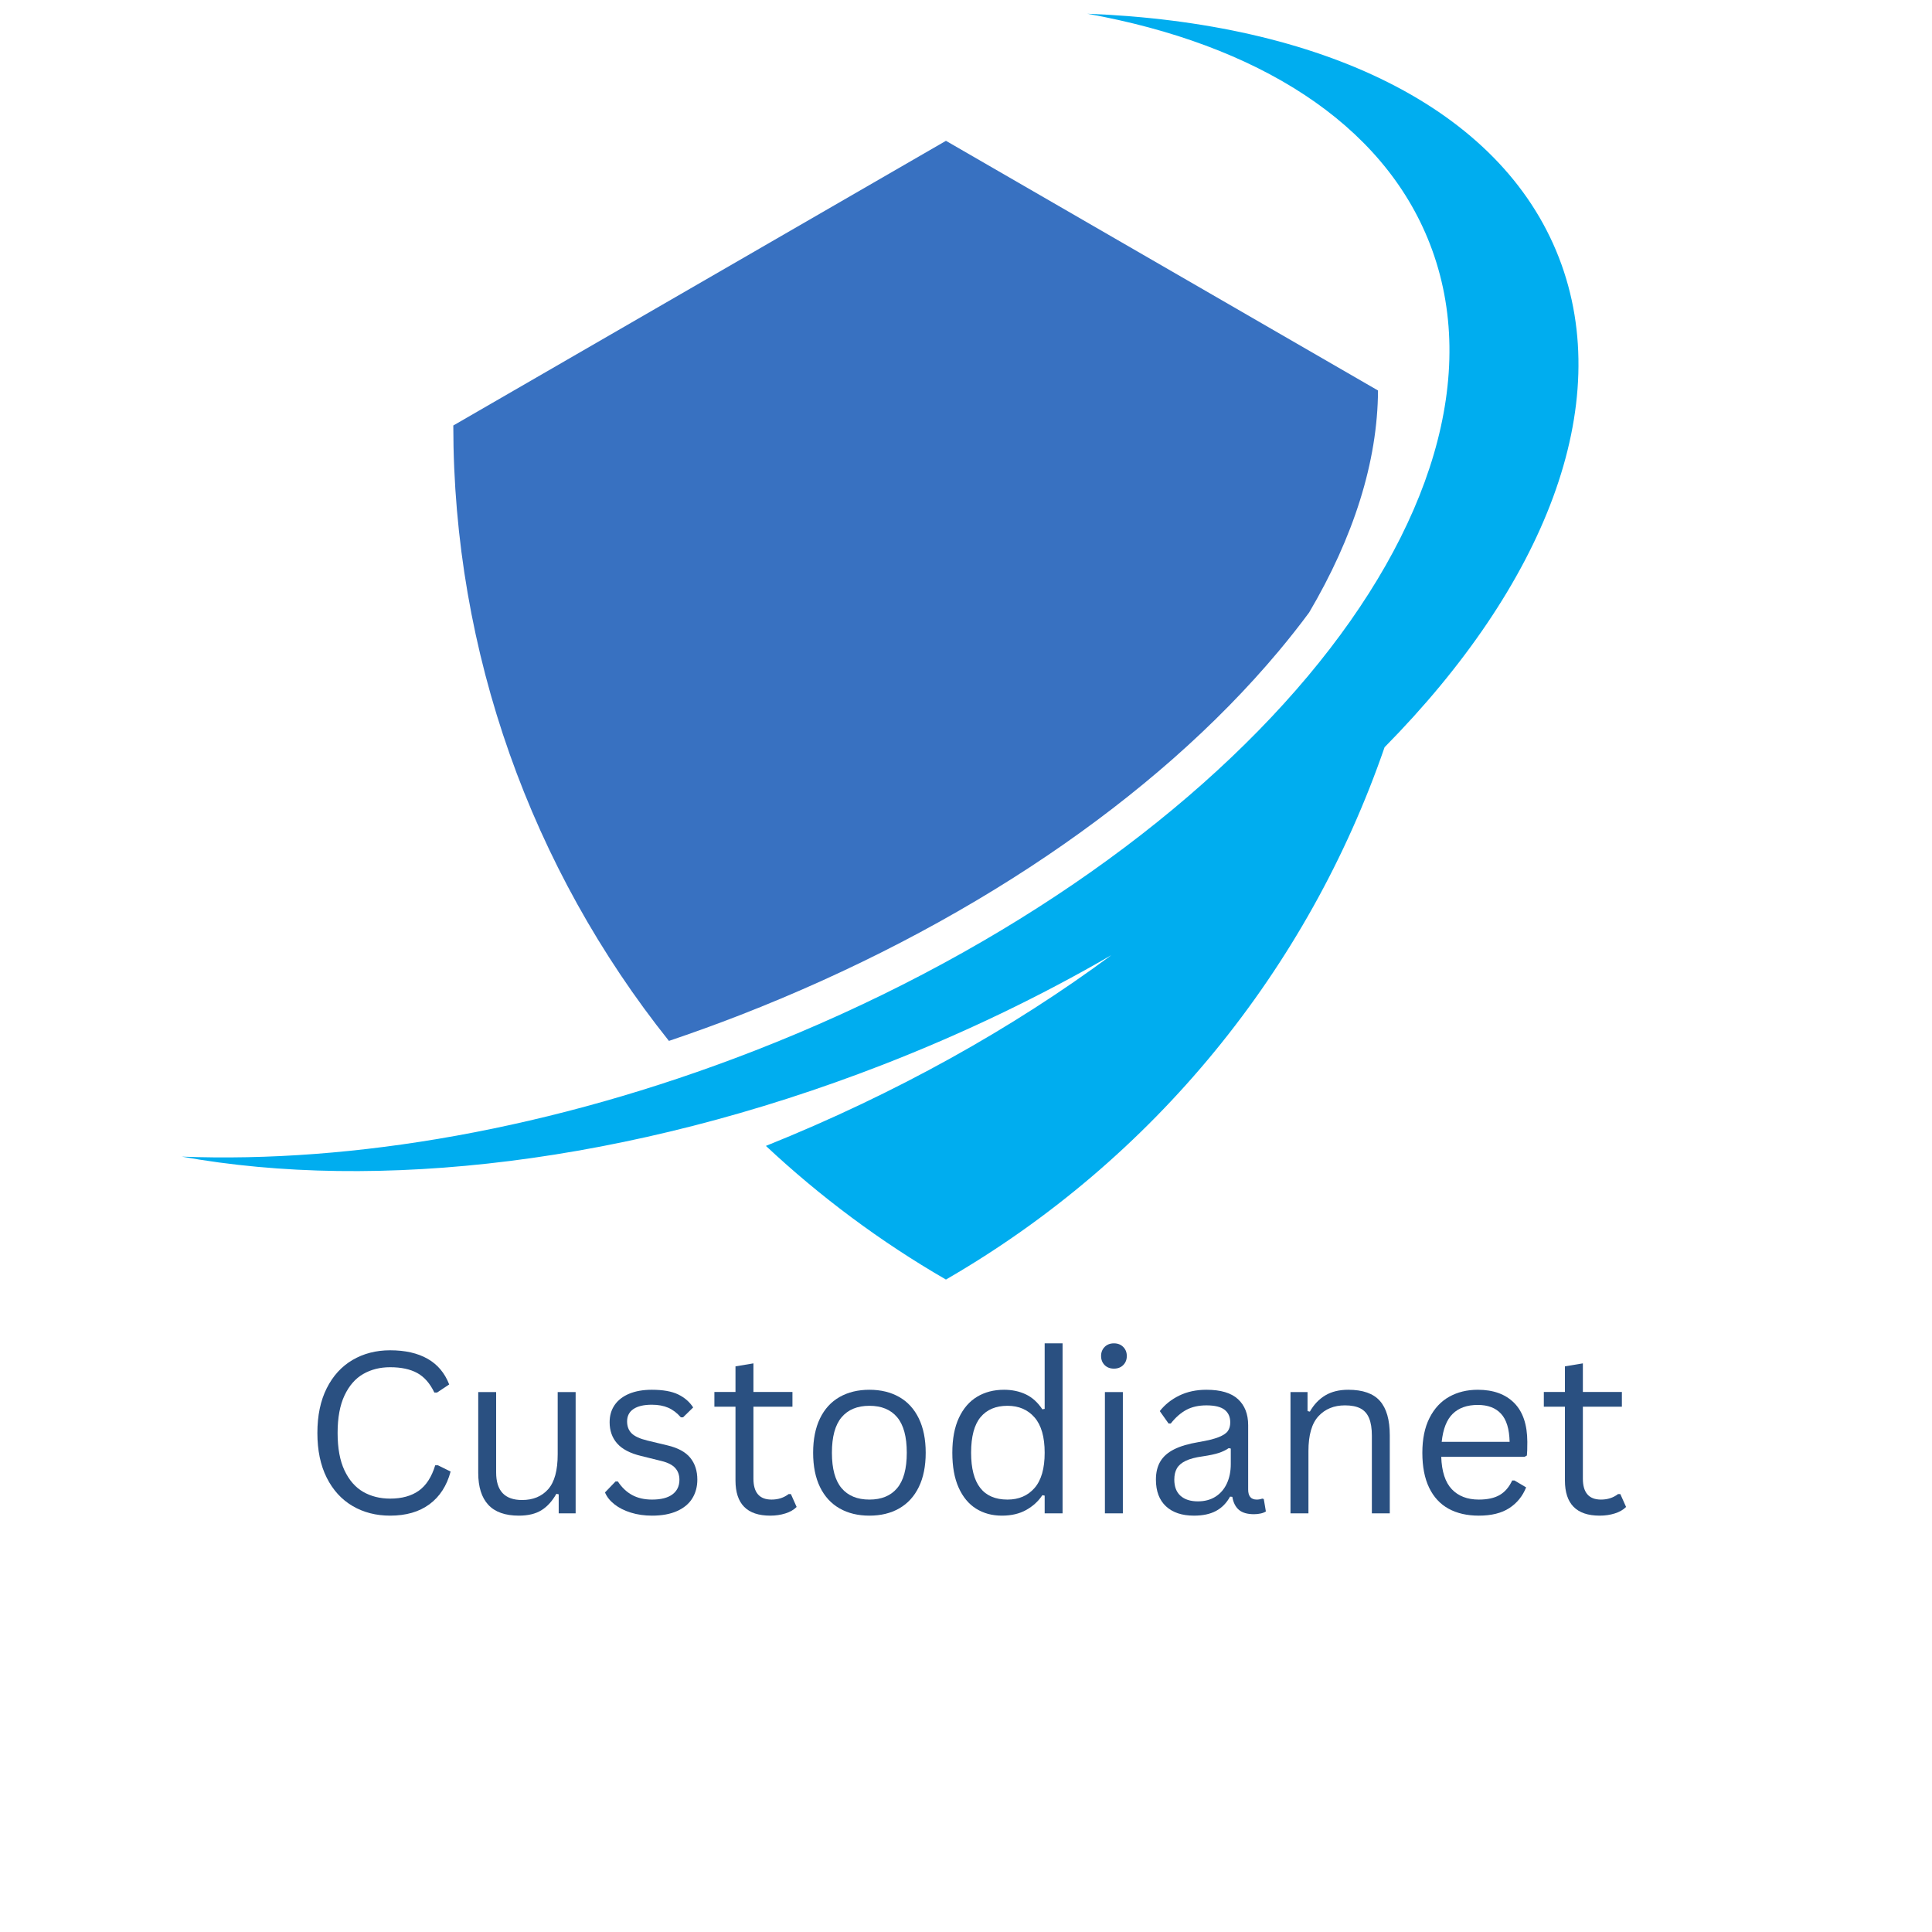
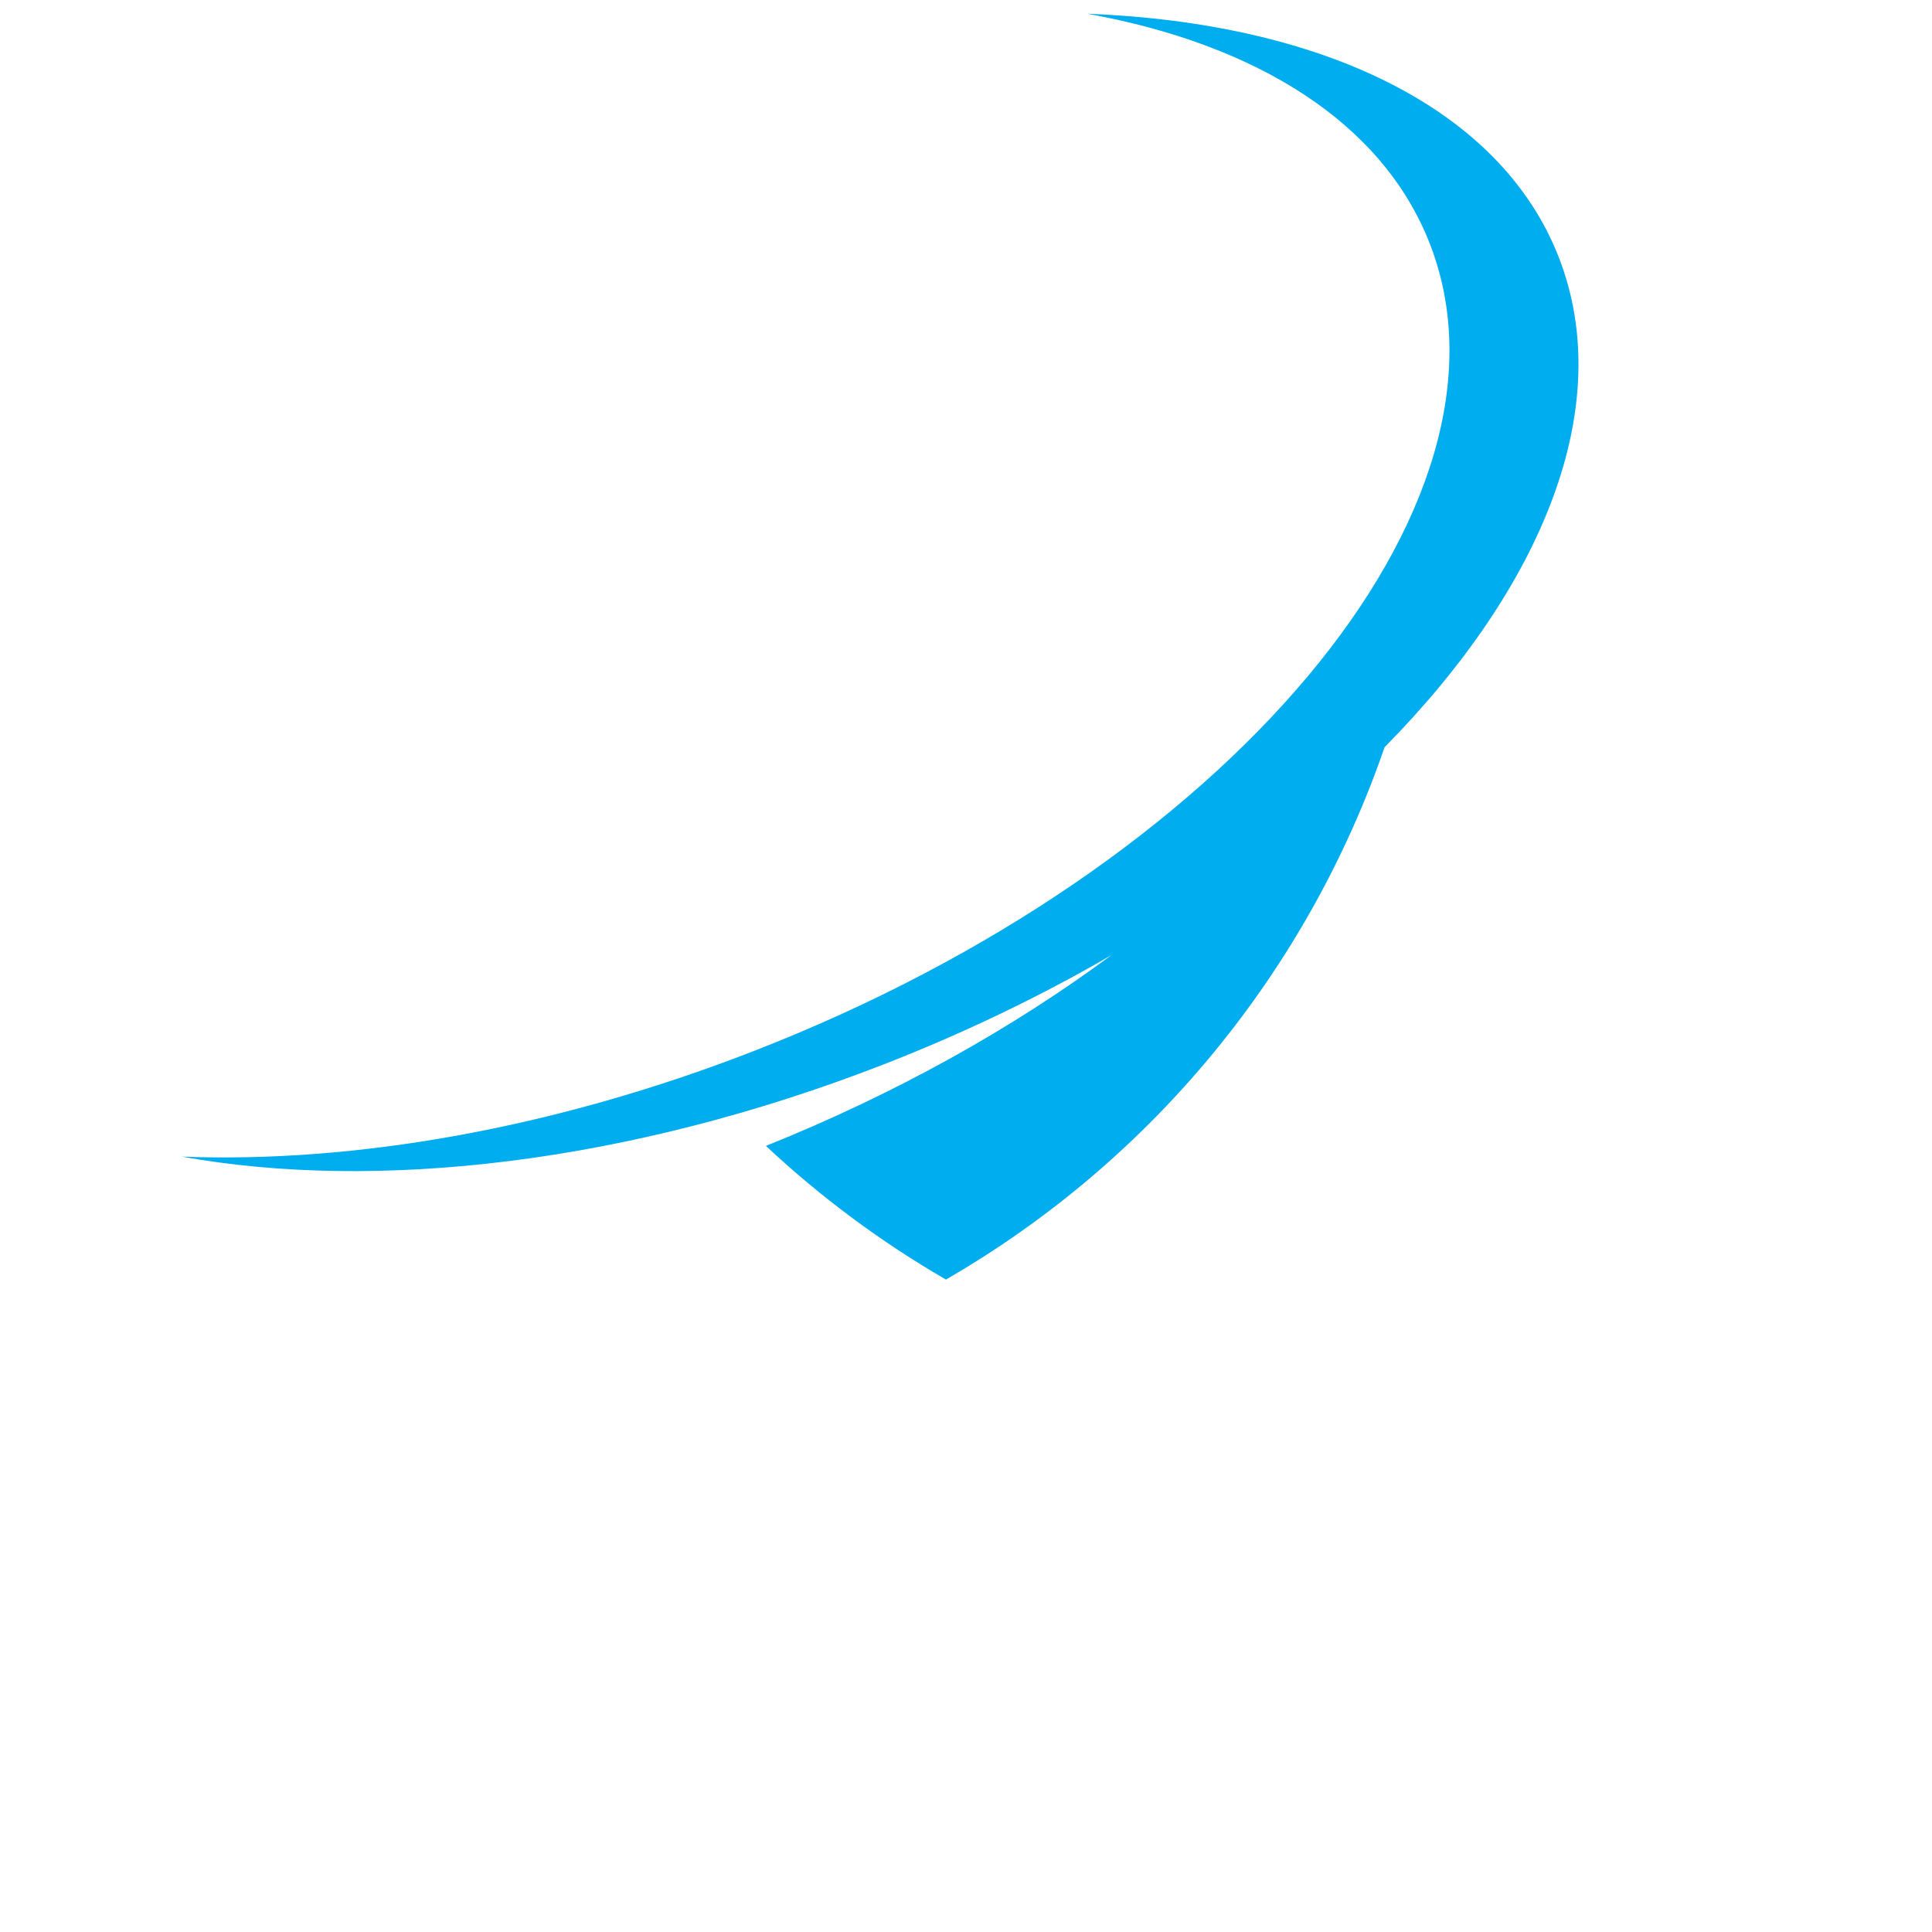
<svg xmlns="http://www.w3.org/2000/svg" width="1200" zoomAndPan="magnify" viewBox="0 0 900 900" height="1200" preserveAspectRatio="xMidYMid meet" version="1.0">
  <defs>
    <g />
    <clipPath id="056f6aec6a">
      <path d="M 84.68 6.188 L 736 6.188 L 736 596.438 L 84.68 596.438 Z M 84.68 6.188 " clip-rule="nonzero" />
    </clipPath>
    <clipPath id="57bd3a9cbb">
-       <rect x="0" width="621" y="0" height="144" />
-     </clipPath>
+       </clipPath>
  </defs>
-   <path fill="#3871c1" d="M 344.566 472.949 C 448.797 432.414 537.922 372.234 595.52 303.488 C 600.605 297.426 605.379 291.367 609.848 285.32 C 630.465 250.34 641.773 215.172 641.926 181.906 L 440.66 65.598 L 211.164 198.215 C 211.164 304.098 247.637 404.734 311.613 484.895 C 322.613 481.176 333.609 477.207 344.566 472.949 " fill-opacity="1" fill-rule="nonzero" />
  <g clip-path="url(#056f6aec6a)">
    <path fill="#00adef" d="M 726.211 120.031 C 698.988 49.898 615.098 10.609 506.535 6.402 C 585.371 20.633 644.16 57.113 666.109 113.66 C 713.324 235.289 572.266 403.625 351.051 489.648 C 257.398 526.07 164.395 541.891 84.691 538.801 C 175.445 555.184 292.777 542.059 411.156 496.027 C 449.246 481.215 484.949 463.965 517.738 444.93 C 471.844 478.91 417.457 509.453 356.789 533.805 C 382.004 557.398 410.039 578.371 440.66 596.066 C 537.852 539.898 609.449 451.137 644.988 348.094 C 719.316 272.711 752.941 188.887 726.211 120.031 " fill-opacity="1" fill-rule="nonzero" />
  </g>
  <g transform="matrix(1, 0, 0, 1, 140, 593)">
    <g clip-path="url(#57bd3a9cbb)">
      <g fill="#2a5081" fill-opacity="1">
        <g transform="translate(0.365, 111.969)">
          <g>
-             <path d="M 41.375 1.078 C 34.82 1.078 28.984 -0.422 23.859 -3.422 C 18.742 -6.43 14.734 -10.828 11.828 -16.609 C 8.93 -22.398 7.484 -29.344 7.484 -37.438 C 7.484 -45.531 8.93 -52.469 11.828 -58.25 C 14.734 -64.039 18.742 -68.438 23.859 -71.438 C 28.984 -74.445 34.82 -75.953 41.375 -75.953 C 48.375 -75.953 54.195 -74.629 58.844 -71.984 C 63.488 -69.336 66.836 -65.352 68.891 -60.031 L 63.25 -56.281 L 61.969 -56.281 C 59.926 -60.551 57.266 -63.582 53.984 -65.375 C 50.703 -67.164 46.5 -68.062 41.375 -68.062 C 36.664 -68.062 32.484 -67.008 28.828 -64.906 C 25.18 -62.812 22.281 -59.484 20.125 -54.922 C 17.977 -50.367 16.906 -44.539 16.906 -37.438 C 16.906 -30.332 17.977 -24.508 20.125 -19.969 C 22.281 -15.426 25.18 -12.102 28.828 -10 C 32.484 -7.906 36.664 -6.859 41.375 -6.859 C 46.812 -6.859 51.254 -8.078 54.703 -10.516 C 58.148 -12.961 60.707 -16.914 62.375 -22.375 L 63.656 -22.375 L 69.547 -19.469 C 67.773 -12.844 64.488 -7.758 59.688 -4.219 C 54.895 -0.688 48.789 1.078 41.375 1.078 Z M 41.375 1.078 " />
-           </g>
+             </g>
        </g>
        <g transform="translate(73.811, 111.969)">
          <g>
            <path d="M 27.906 1.078 C 21.52 1.078 16.766 -0.609 13.641 -3.984 C 10.523 -7.367 8.969 -12.32 8.969 -18.844 L 8.969 -56.484 L 17.312 -56.484 L 17.312 -19.047 C 17.312 -10.484 21.336 -6.203 29.391 -6.203 C 34.516 -6.203 38.562 -7.875 41.531 -11.219 C 44.5 -14.562 45.984 -19.988 45.984 -27.5 L 45.984 -56.484 L 54.344 -56.484 L 54.344 0 L 46.453 0 L 46.453 -8.859 L 45.375 -9.109 C 43.426 -5.66 41.094 -3.098 38.375 -1.422 C 35.664 0.242 32.176 1.078 27.906 1.078 Z M 27.906 1.078 " />
          </g>
        </g>
        <g transform="translate(137.986, 111.969)">
          <g>
            <path d="M 25.766 1.078 C 22.211 1.078 18.926 0.609 15.906 -0.328 C 12.883 -1.266 10.332 -2.551 8.25 -4.188 C 6.164 -5.832 4.695 -7.68 3.844 -9.734 L 8.766 -14.859 L 9.828 -14.859 C 11.672 -12.055 13.891 -9.945 16.484 -8.531 C 19.086 -7.113 22.18 -6.406 25.766 -6.406 C 29.93 -6.406 33.098 -7.211 35.266 -8.828 C 37.43 -10.453 38.516 -12.719 38.516 -15.625 C 38.516 -17.844 37.859 -19.676 36.547 -21.125 C 35.234 -22.57 33.109 -23.656 30.172 -24.375 L 20.641 -26.734 C 15.555 -27.961 11.844 -29.906 9.5 -32.562 C 7.164 -35.227 6 -38.523 6 -42.453 C 6 -45.523 6.781 -48.195 8.344 -50.469 C 9.914 -52.738 12.176 -54.488 15.125 -55.719 C 18.082 -56.945 21.594 -57.562 25.656 -57.562 C 30.844 -57.562 34.93 -56.836 37.922 -55.391 C 40.91 -53.941 43.242 -51.922 44.922 -49.328 L 40.203 -44.719 L 39.188 -44.719 C 37.375 -46.789 35.398 -48.285 33.266 -49.203 C 31.129 -50.129 28.594 -50.594 25.656 -50.594 C 21.938 -50.594 19.086 -49.926 17.109 -48.594 C 15.129 -47.27 14.141 -45.344 14.141 -42.812 C 14.141 -40.531 14.836 -38.688 16.234 -37.281 C 17.629 -35.883 20.07 -34.758 23.562 -33.906 L 32.938 -31.656 C 37.852 -30.488 41.398 -28.555 43.578 -25.859 C 45.766 -23.16 46.859 -19.781 46.859 -15.719 C 46.859 -12.406 46.07 -9.484 44.5 -6.953 C 42.938 -4.43 40.566 -2.461 37.391 -1.047 C 34.211 0.367 30.336 1.078 25.766 1.078 Z M 25.766 1.078 " />
          </g>
        </g>
        <g transform="translate(190.228, 111.969)">
          <g>
            <path d="M 38.203 -8.969 L 40.875 -2.969 C 39.539 -1.633 37.789 -0.629 35.625 0.047 C 33.457 0.734 31.109 1.078 28.578 1.078 C 17.785 1.078 12.391 -4.383 12.391 -15.312 L 12.391 -49.672 L 2.562 -49.672 L 2.562 -56.547 L 12.391 -56.547 L 12.391 -68.469 L 20.75 -69.859 L 20.75 -56.547 L 38.922 -56.547 L 38.922 -49.672 L 20.75 -49.672 L 20.75 -16.141 C 20.75 -9.648 23.562 -6.406 29.188 -6.406 C 32.258 -6.406 34.906 -7.258 37.125 -8.969 Z M 38.203 -8.969 " />
          </g>
        </g>
      </g>
      <g fill="#2a5081" fill-opacity="1">
        <g transform="translate(232.585, 111.969)">
          <g>
            <path d="M 32.422 1.078 C 27.098 1.078 22.461 -0.047 18.516 -2.297 C 14.566 -4.555 11.523 -7.879 9.391 -12.266 C 7.266 -16.648 6.203 -21.969 6.203 -28.219 C 6.203 -34.469 7.266 -39.797 9.391 -44.203 C 11.523 -48.609 14.566 -51.938 18.516 -54.188 C 22.461 -56.438 27.098 -57.562 32.422 -57.562 C 37.742 -57.562 42.375 -56.438 46.312 -54.188 C 50.258 -51.938 53.301 -48.609 55.438 -44.203 C 57.57 -39.797 58.641 -34.469 58.641 -28.219 C 58.641 -21.969 57.57 -16.648 55.438 -12.266 C 53.301 -7.879 50.258 -4.555 46.312 -2.297 C 42.375 -0.047 37.742 1.078 32.422 1.078 Z M 32.422 -6.406 C 38.055 -6.406 42.363 -8.18 45.344 -11.734 C 48.332 -15.285 49.828 -20.781 49.828 -28.219 C 49.828 -35.695 48.332 -41.211 45.344 -44.766 C 42.363 -48.316 38.055 -50.094 32.422 -50.094 C 26.785 -50.094 22.461 -48.305 19.453 -44.734 C 16.453 -41.172 14.953 -35.664 14.953 -28.219 C 14.953 -20.781 16.453 -15.285 19.453 -11.734 C 22.461 -8.18 26.785 -6.406 32.422 -6.406 Z M 32.422 -6.406 " />
          </g>
        </g>
        <g transform="translate(297.426, 111.969)">
          <g>
            <path d="M 29.297 1.078 C 24.754 1.078 20.75 -0.004 17.281 -2.172 C 13.82 -4.336 11.109 -7.609 9.141 -11.984 C 7.18 -16.359 6.203 -21.77 6.203 -28.219 C 6.203 -34.676 7.223 -40.098 9.266 -44.484 C 11.316 -48.867 14.145 -52.145 17.75 -54.312 C 21.352 -56.477 25.523 -57.562 30.266 -57.562 C 34.023 -57.562 37.406 -56.852 40.406 -55.438 C 43.414 -54.02 45.992 -51.691 48.141 -48.453 L 49.219 -48.656 L 49.219 -79.188 L 57.562 -79.188 L 57.562 0 L 49.219 0 L 49.219 -8.25 L 48.141 -8.453 C 46.297 -5.648 43.797 -3.359 40.641 -1.578 C 37.484 0.191 33.703 1.078 29.297 1.078 Z M 31.906 -6.406 C 37.164 -6.406 41.363 -8.203 44.5 -11.797 C 47.645 -15.398 49.219 -20.875 49.219 -28.219 C 49.219 -35.594 47.645 -41.082 44.5 -44.688 C 41.363 -48.289 37.164 -50.094 31.906 -50.094 C 26.477 -50.094 22.297 -48.332 19.359 -44.812 C 16.422 -41.289 14.953 -35.758 14.953 -28.219 C 14.953 -13.676 20.602 -6.406 31.906 -6.406 Z M 31.906 -6.406 " />
          </g>
        </g>
        <g transform="translate(364.879, 111.969)">
          <g>
-             <path d="M 14.031 -67.406 C 12.258 -67.406 10.816 -67.957 9.703 -69.062 C 8.598 -70.176 8.047 -71.586 8.047 -73.297 C 8.047 -74.992 8.598 -76.398 9.703 -77.516 C 10.816 -78.629 12.258 -79.188 14.031 -79.188 C 15.812 -79.188 17.254 -78.629 18.359 -77.516 C 19.473 -76.398 20.031 -74.992 20.031 -73.297 C 20.031 -71.586 19.473 -70.176 18.359 -69.062 C 17.254 -67.957 15.812 -67.406 14.031 -67.406 Z M 9.828 0 L 9.828 -56.484 L 18.188 -56.484 L 18.188 0 Z M 9.828 0 " />
-           </g>
+             </g>
        </g>
        <g transform="translate(392.895, 111.969)">
          <g>
            <path d="M 23.297 1.078 C 17.734 1.078 13.391 -0.367 10.266 -3.266 C 7.141 -6.172 5.578 -10.32 5.578 -15.719 C 5.578 -19.07 6.27 -21.898 7.656 -24.203 C 9.039 -26.504 11.18 -28.379 14.078 -29.828 C 16.984 -31.285 20.773 -32.406 25.453 -33.188 C 29.547 -33.875 32.66 -34.641 34.797 -35.484 C 36.93 -36.336 38.363 -37.297 39.094 -38.359 C 39.832 -39.422 40.203 -40.754 40.203 -42.359 C 40.203 -44.922 39.32 -46.883 37.562 -48.25 C 35.801 -49.613 32.977 -50.297 29.094 -50.297 C 25.438 -50.297 22.301 -49.586 19.688 -48.172 C 17.082 -46.754 14.688 -44.645 12.5 -41.844 L 11.469 -41.844 L 7.375 -47.625 C 9.758 -50.664 12.797 -53.082 16.484 -54.875 C 20.172 -56.664 24.375 -57.562 29.094 -57.562 C 35.75 -57.562 40.656 -56.102 43.812 -53.188 C 46.969 -50.27 48.547 -46.234 48.547 -41.078 L 48.547 -11.109 C 48.547 -7.973 49.879 -6.406 52.547 -6.406 C 53.43 -6.406 54.285 -6.555 55.109 -6.859 L 55.828 -6.656 L 56.797 -0.875 C 56.18 -0.457 55.367 -0.141 54.359 0.078 C 53.359 0.297 52.328 0.406 51.266 0.406 C 48.16 0.406 45.812 -0.273 44.219 -1.641 C 42.633 -3.004 41.617 -5.02 41.172 -7.688 L 40.109 -7.781 C 38.492 -4.812 36.32 -2.594 33.594 -1.125 C 30.863 0.344 27.43 1.078 23.297 1.078 Z M 25.141 -5.578 C 28.285 -5.578 31.008 -6.301 33.312 -7.75 C 35.613 -9.207 37.379 -11.25 38.609 -13.875 C 39.836 -16.508 40.453 -19.551 40.453 -23 L 40.453 -30.172 L 39.484 -30.375 C 38.223 -29.488 36.688 -28.742 34.875 -28.141 C 33.062 -27.547 30.535 -27.008 27.297 -26.531 C 24.016 -26.082 21.41 -25.395 19.484 -24.469 C 17.555 -23.551 16.18 -22.383 15.359 -20.969 C 14.547 -19.551 14.141 -17.801 14.141 -15.719 C 14.141 -12.406 15.109 -9.883 17.047 -8.156 C 18.992 -6.438 21.691 -5.578 25.141 -5.578 Z M 25.141 -5.578 " />
          </g>
        </g>
        <g transform="translate(451.334, 111.969)">
          <g>
            <path d="M 9.828 0 L 9.828 -56.484 L 17.766 -56.484 L 17.766 -47.625 L 18.844 -47.375 C 20.727 -50.688 23.129 -53.211 26.047 -54.953 C 28.961 -56.691 32.52 -57.562 36.719 -57.562 C 43.508 -57.562 48.43 -55.828 51.484 -52.359 C 54.547 -48.898 56.078 -43.566 56.078 -36.359 L 56.078 0 L 47.734 0 L 47.734 -36.156 C 47.734 -39.57 47.297 -42.312 46.422 -44.375 C 45.555 -46.445 44.207 -47.953 42.375 -48.891 C 40.551 -49.828 38.156 -50.297 35.188 -50.297 C 30.094 -50.297 25.984 -48.613 22.859 -45.25 C 19.742 -41.883 18.188 -36.461 18.188 -28.984 L 18.188 0 Z M 9.828 0 " />
          </g>
        </g>
        <g transform="translate(516.381, 111.969)">
          <g>
            <path d="M 53.828 -26.328 L 15 -26.328 C 15.238 -19.461 16.883 -14.426 19.938 -11.219 C 23 -8.008 27.191 -6.406 32.516 -6.406 C 36.547 -6.406 39.789 -7.117 42.25 -8.547 C 44.707 -9.984 46.641 -12.238 48.047 -15.312 L 49.109 -15.312 L 54.547 -12.094 C 52.91 -7.988 50.289 -4.766 46.688 -2.422 C 43.082 -0.086 38.359 1.078 32.516 1.078 C 27.055 1.078 22.363 0.004 18.438 -2.141 C 14.508 -4.297 11.488 -7.555 9.375 -11.922 C 7.258 -16.297 6.203 -21.727 6.203 -28.219 C 6.203 -34.633 7.316 -40.047 9.547 -44.453 C 11.785 -48.859 14.844 -52.145 18.719 -54.312 C 22.594 -56.477 27.023 -57.562 32.016 -57.562 C 39.254 -57.562 44.906 -55.52 48.969 -51.438 C 53.031 -47.363 55.078 -41.316 55.109 -33.297 C 55.109 -30.148 55.039 -28.031 54.906 -26.938 Z M 46.859 -33.297 C 46.723 -39.297 45.391 -43.66 42.859 -46.391 C 40.336 -49.129 36.723 -50.5 32.016 -50.5 C 27.055 -50.5 23.172 -49.125 20.359 -46.375 C 17.547 -43.625 15.832 -39.266 15.219 -33.297 Z M 46.859 -33.297 " />
          </g>
        </g>
        <g transform="translate(576.612, 111.969)">
          <g>
            <path d="M 38.203 -8.969 L 40.875 -2.969 C 39.539 -1.633 37.789 -0.629 35.625 0.047 C 33.457 0.734 31.109 1.078 28.578 1.078 C 17.785 1.078 12.391 -4.383 12.391 -15.312 L 12.391 -49.672 L 2.562 -49.672 L 2.562 -56.547 L 12.391 -56.547 L 12.391 -68.469 L 20.75 -69.859 L 20.75 -56.547 L 38.922 -56.547 L 38.922 -49.672 L 20.75 -49.672 L 20.75 -16.141 C 20.75 -9.648 23.562 -6.406 29.188 -6.406 C 32.258 -6.406 34.906 -7.258 37.125 -8.969 Z M 38.203 -8.969 " />
          </g>
        </g>
      </g>
    </g>
  </g>
</svg>